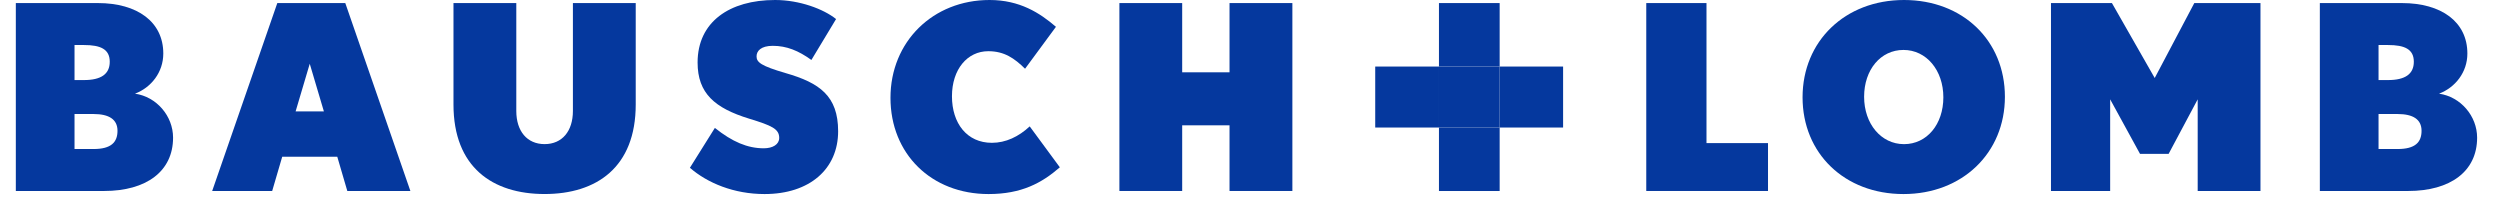
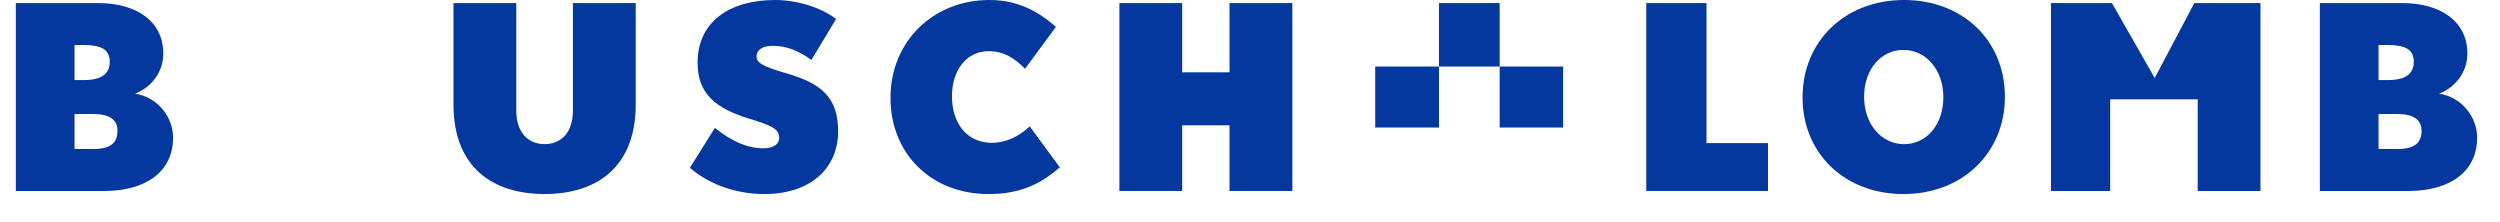
<svg xmlns="http://www.w3.org/2000/svg" fill="none" viewBox="0 0 79 7" height="7" width="79">
  <g clip-path="url(#clip0_709_221)">
    <path fill="#05389E" d="M3.289 6.035H0.5V0.097H3.094C4.339 0.097 5.16 0.69 5.16 1.691C5.16 2.285 4.778 2.765 4.266 2.96C4.949 3.057 5.469 3.668 5.469 4.35C5.469 5.416 4.623 6.035 3.289 6.035ZM2.655 1.423H2.355V2.53H2.655C3.192 2.53 3.468 2.342 3.468 1.951C3.468 1.553 3.176 1.423 2.655 1.423ZM2.957 3.603H2.355V4.709H2.957C3.509 4.709 3.713 4.498 3.713 4.132C3.713 3.773 3.444 3.603 2.957 3.603Z" />
-     <path fill="#05389E" d="M10.975 6.035L10.658 4.953H8.918L8.601 6.035H6.705L8.763 0.097H10.911L12.968 6.035H10.975ZM9.788 2.015L9.341 3.521H10.235L9.788 2.015Z" />
    <path fill="#05389E" d="M17.209 6.131C15.566 6.131 14.33 5.286 14.33 3.302V0.097H16.315V3.506C16.315 4.147 16.657 4.554 17.209 4.554C17.762 4.554 18.104 4.147 18.104 3.506V0.097H20.089V3.302C20.089 5.286 18.852 6.131 17.209 6.131Z" />
    <path fill="#05389E" d="M24.159 6.132C23.192 6.132 22.354 5.783 21.801 5.302L22.59 4.042C23.142 4.482 23.622 4.686 24.135 4.686C24.42 4.686 24.623 4.563 24.623 4.359C24.623 4.075 24.396 3.97 23.671 3.749C22.59 3.416 22.044 2.952 22.044 1.976C22.044 0.691 23.053 0 24.493 0C25.265 0 26.022 0.284 26.42 0.602L25.64 1.895C25.233 1.602 24.859 1.448 24.42 1.448C24.046 1.448 23.907 1.611 23.907 1.781C23.907 1.968 24.046 2.082 24.826 2.31C25.9 2.618 26.485 3.033 26.485 4.148C26.485 5.336 25.591 6.132 24.159 6.132Z" />
    <path fill="#05389E" d="M31.238 6.132C29.432 6.132 28.139 4.864 28.139 3.091C28.139 1.317 29.481 0 31.27 0C32.222 0 32.856 0.407 33.368 0.847L32.392 2.172C32.059 1.846 31.742 1.618 31.229 1.618C30.57 1.618 30.082 2.188 30.082 3.042C30.082 3.896 30.554 4.513 31.344 4.513C31.782 4.513 32.19 4.319 32.539 3.994L33.491 5.287C32.921 5.783 32.279 6.132 31.238 6.132Z" />
    <path fill="#05389E" d="M38.853 6.035V3.96H37.357V6.035H35.373V0.097H37.357V2.285H38.853V0.097H40.839V6.035H38.853Z" />
    <path fill="#05389E" d="M52.022 6.035V0.097H53.925V4.522H55.869V6.035H52.022Z" />
    <path fill="#05389E" d="M60.15 6.132C58.287 6.132 56.961 4.847 56.961 3.075C56.961 1.301 58.303 0 60.167 0C62.028 0 63.355 1.285 63.355 3.058C63.355 4.831 62.012 6.132 60.15 6.132ZM60.15 1.578C59.426 1.578 58.906 2.204 58.906 3.058C58.906 3.912 59.442 4.555 60.167 4.555C60.89 4.555 61.41 3.929 61.41 3.075C61.41 2.22 60.874 1.578 60.15 1.578Z" />
-     <path fill="#05389E" d="M69.447 6.035V3.139L68.528 4.863H67.625L66.681 3.139V6.035H64.811V0.097H66.737L68.089 2.465L69.34 0.097H71.431V6.035H69.447Z" />
+     <path fill="#05389E" d="M69.447 6.035V3.139H67.625L66.681 3.139V6.035H64.811V0.097H66.737L68.089 2.465L69.34 0.097H71.431V6.035H69.447Z" />
    <path fill="#05389E" d="M76.097 6.035H73.307V0.097H75.902C77.147 0.097 77.969 0.69 77.969 1.691C77.969 2.285 77.586 2.765 77.074 2.96C77.757 3.057 78.277 3.668 78.277 4.35C78.277 5.416 77.432 6.035 76.097 6.035ZM75.463 1.423H75.162V2.53H75.463C76 2.53 76.277 2.342 76.277 1.951C76.277 1.553 75.984 1.423 75.463 1.423ZM75.764 3.603H75.162V4.709H75.764C76.318 4.709 76.521 4.498 76.521 4.132C76.521 3.773 76.252 3.603 75.764 3.603Z" />
-     <path fill="#05389E" d="M47.389 2.103H45.471V4.03H47.389V2.103Z" />
    <path fill="#05389E" d="M47.389 0.097H45.471V2.102H47.389V0.097Z" />
-     <path fill="#05389E" d="M47.389 4.03H45.471V6.036H47.389V4.03Z" />
    <path fill="#05389E" d="M45.472 2.103H43.457V4.03H45.472V2.103Z" />
    <path fill="#05389E" d="M49.394 2.103H47.389V4.03H49.394V2.103Z" />
  </g>
  <defs>
    <clipPath id="clip0_709_221">
      <rect transform="translate(0.5)" fill="white" height="7" width="78" />
    </clipPath>
  </defs>
</svg>